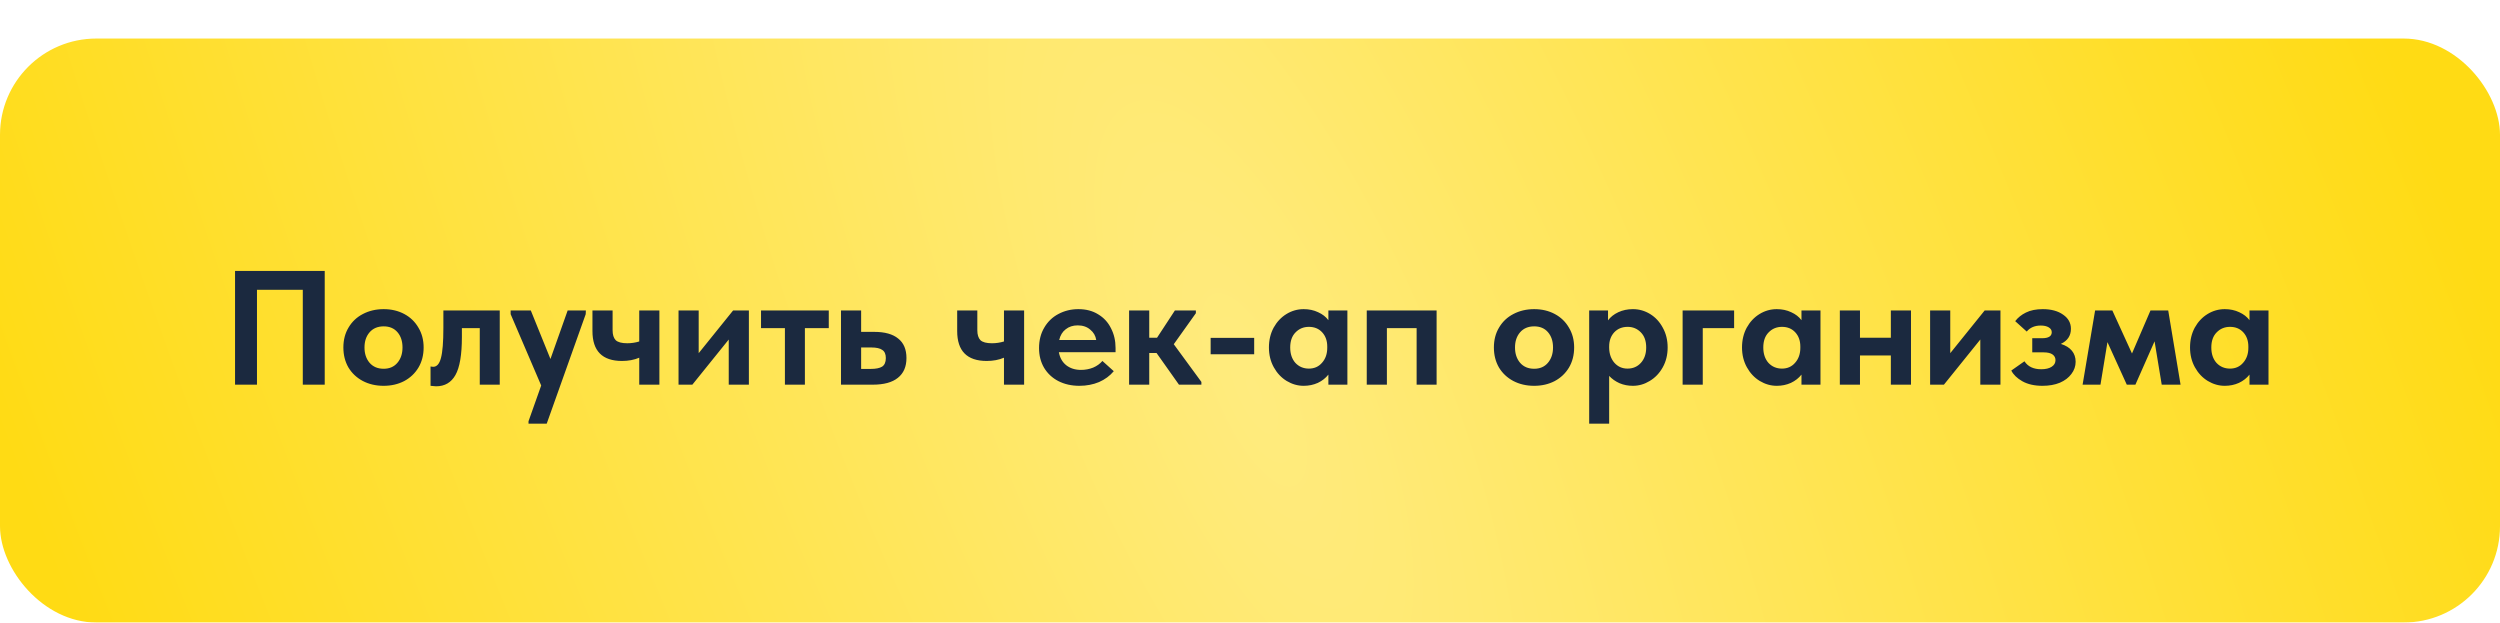
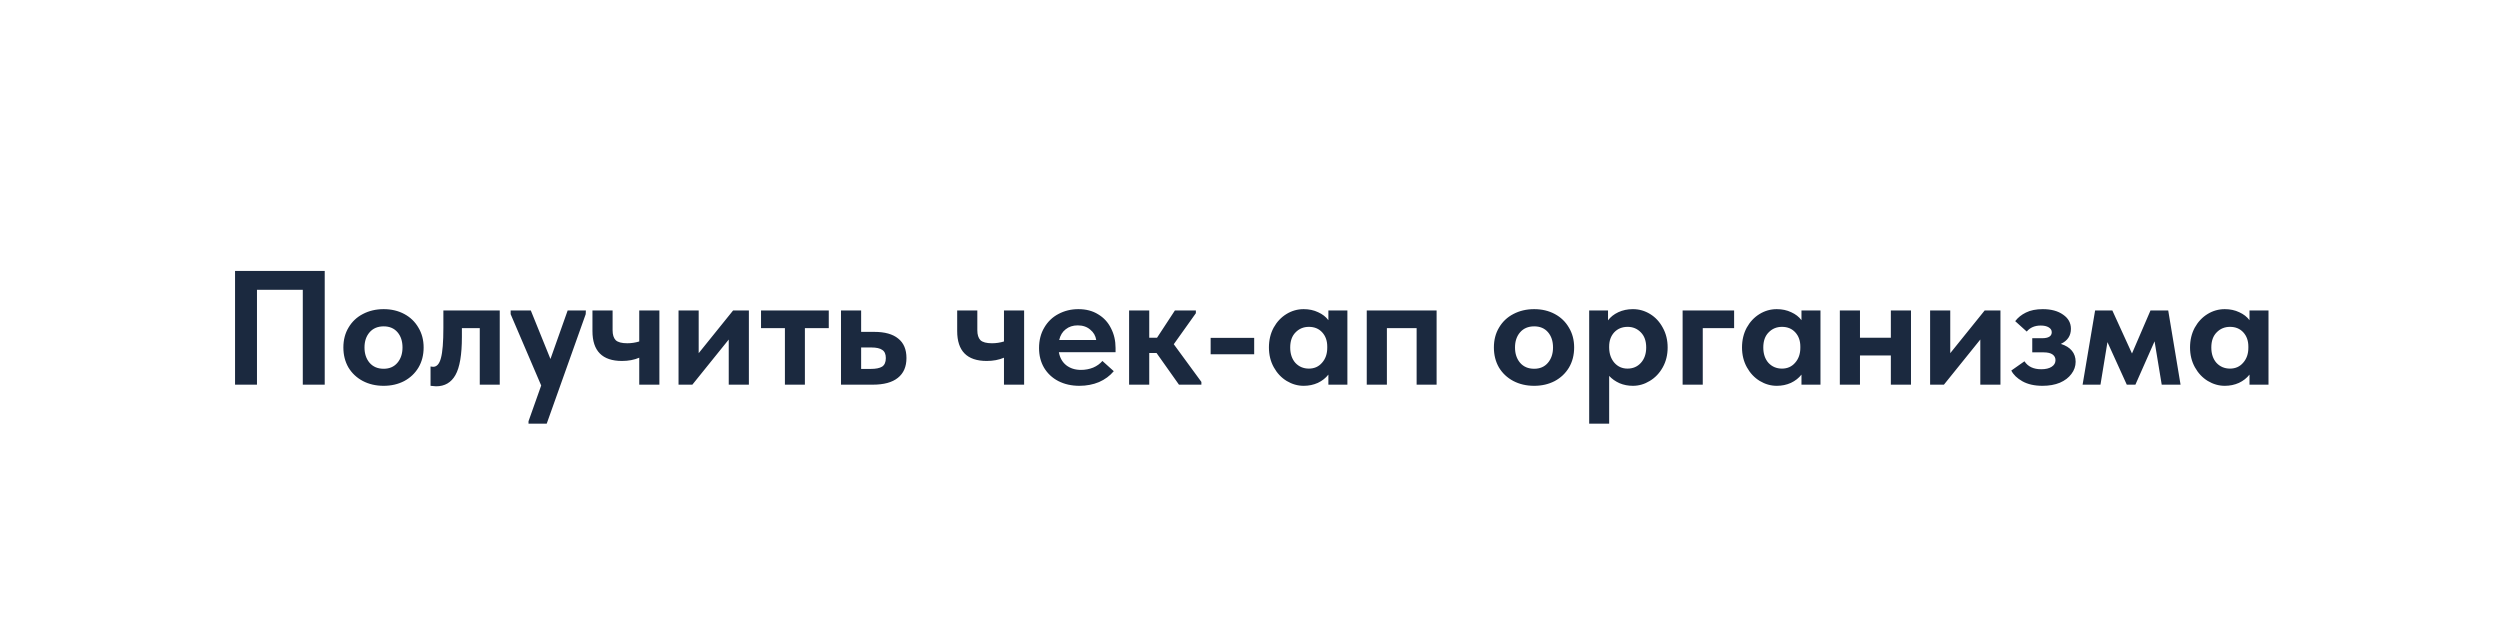
<svg xmlns="http://www.w3.org/2000/svg" width="277" height="69" viewBox="0 0 277 69" fill="none">
  <g filter="url(#filter0_d_1487_316)">
-     <rect width="277" height="64.705" rx="10.676" fill="url(#paint0_radial_1487_316)" />
    <path d="M26.043 38.352V25.753H35.979V38.352H33.549V27.84H28.473V38.352H26.043ZM38.046 34.23C38.046 33.391 38.238 32.653 38.622 32.017C39.006 31.369 39.534 30.87 40.206 30.523C40.89 30.163 41.658 29.983 42.51 29.983C43.362 29.983 44.124 30.163 44.796 30.523C45.468 30.883 45.99 31.387 46.362 32.035C46.746 32.67 46.938 33.403 46.938 34.23C46.938 35.071 46.746 35.815 46.362 36.462C45.978 37.099 45.45 37.596 44.778 37.956C44.106 38.304 43.35 38.478 42.51 38.478C41.646 38.478 40.872 38.298 40.188 37.938C39.516 37.578 38.988 37.081 38.604 36.444C38.232 35.797 38.046 35.059 38.046 34.23ZM44.598 34.23C44.598 33.535 44.412 32.971 44.04 32.538C43.668 32.106 43.158 31.89 42.51 31.89C41.85 31.89 41.328 32.112 40.944 32.556C40.572 32.989 40.386 33.547 40.386 34.23C40.386 34.914 40.572 35.478 40.944 35.922C41.328 36.367 41.85 36.589 42.51 36.589C43.146 36.589 43.65 36.373 44.022 35.941C44.406 35.496 44.598 34.926 44.598 34.23ZM47.704 38.478V36.337L47.992 36.373C48.4 36.373 48.688 36.048 48.856 35.401C49.036 34.74 49.126 33.624 49.126 32.053V30.127H55.372V38.352H53.158V32.089H51.178V33.06C51.178 35.041 50.938 36.45 50.458 37.291C49.99 38.118 49.276 38.532 48.316 38.532C48.196 38.532 47.992 38.514 47.704 38.478ZM60.99 35.508L62.898 30.127H64.914L64.896 30.541L60.576 42.672H58.56V42.403L59.964 38.443L56.58 30.541V30.127H58.812L60.99 35.508ZM70.828 30.127H73.06V38.352H70.828V35.364C70.264 35.605 69.628 35.724 68.92 35.724C66.736 35.724 65.644 34.62 65.644 32.413V30.127H67.876V32.322C67.876 32.815 67.99 33.181 68.218 33.42C68.458 33.648 68.884 33.763 69.496 33.763C69.952 33.763 70.396 33.697 70.828 33.565V30.127ZM77.414 34.861L81.23 30.127H82.976V38.352H80.744V33.349L76.712 38.352H75.182V30.127H77.414V34.861ZM89.182 38.352H86.968V32.089H84.322V30.127H91.828V32.089H89.182V38.352ZM93.182 38.352V30.127H95.414V32.502H96.872C98.036 32.502 98.918 32.748 99.518 33.24C100.13 33.721 100.436 34.441 100.436 35.401C100.436 36.361 100.118 37.093 99.482 37.596C98.858 38.1 97.928 38.352 96.692 38.352H93.182ZM96.476 36.606C97.04 36.606 97.46 36.523 97.736 36.355C98.012 36.175 98.15 35.856 98.15 35.401C98.15 34.968 98.018 34.669 97.754 34.501C97.502 34.321 97.1 34.23 96.548 34.23H95.414V36.606H96.476ZM111.24 30.127H113.472V38.352H111.24V35.364C110.676 35.605 110.04 35.724 109.332 35.724C107.148 35.724 106.056 34.62 106.056 32.413V30.127H108.288V32.322C108.288 32.815 108.402 33.181 108.63 33.42C108.87 33.648 109.296 33.763 109.908 33.763C110.364 33.763 110.808 33.697 111.24 33.565V30.127ZM123.604 34.752H117.322C117.43 35.364 117.7 35.844 118.132 36.193C118.576 36.541 119.122 36.715 119.77 36.715C120.25 36.715 120.7 36.63 121.12 36.462C121.54 36.282 121.882 36.036 122.146 35.724L123.406 36.858C122.974 37.374 122.428 37.776 121.768 38.065C121.108 38.34 120.382 38.478 119.59 38.478C118.726 38.478 117.952 38.304 117.268 37.956C116.596 37.608 116.068 37.117 115.684 36.48C115.312 35.844 115.126 35.118 115.126 34.303C115.126 33.438 115.318 32.682 115.702 32.035C116.086 31.375 116.608 30.87 117.268 30.523C117.94 30.163 118.678 29.983 119.482 29.983C120.334 29.983 121.066 30.174 121.678 30.558C122.302 30.93 122.776 31.447 123.1 32.106C123.436 32.755 123.604 33.48 123.604 34.285V34.752ZM117.358 33.403H121.462C121.39 32.934 121.168 32.55 120.796 32.251C120.436 31.939 119.974 31.782 119.41 31.782C118.882 31.782 118.438 31.927 118.078 32.215C117.718 32.49 117.478 32.886 117.358 33.403ZM132.502 30.433L130.054 33.87L133.114 38.047V38.352H130.63L128.146 34.843H127.336V38.352H125.104V30.127H127.336V33.151H128.2L130.18 30.127H132.502V30.433ZM134.139 33.169H138.963V34.986H134.139V33.169ZM147.185 30.127H149.291V38.352H147.185V37.236C146.885 37.62 146.495 37.926 146.015 38.154C145.535 38.37 145.013 38.478 144.449 38.478C143.789 38.478 143.159 38.298 142.559 37.938C141.971 37.578 141.497 37.075 141.137 36.426C140.777 35.779 140.597 35.047 140.597 34.23C140.597 33.414 140.771 32.682 141.119 32.035C141.479 31.387 141.953 30.883 142.541 30.523C143.129 30.163 143.765 29.983 144.449 29.983C145.037 29.983 145.571 30.096 146.051 30.325C146.531 30.541 146.909 30.834 147.185 31.206V30.127ZM147.059 34.267V34.123C147.059 33.486 146.873 32.965 146.501 32.556C146.129 32.148 145.637 31.945 145.025 31.945C144.437 31.945 143.945 32.148 143.549 32.556C143.153 32.953 142.955 33.511 142.955 34.23C142.955 34.938 143.147 35.508 143.531 35.941C143.927 36.361 144.425 36.571 145.025 36.571C145.625 36.571 146.111 36.355 146.483 35.922C146.867 35.49 147.059 34.938 147.059 34.267ZM153.668 38.352H151.436V30.127H159.176V38.352H156.962V32.089H153.668V38.352ZM165.523 34.23C165.523 33.391 165.715 32.653 166.099 32.017C166.483 31.369 167.011 30.87 167.683 30.523C168.367 30.163 169.135 29.983 169.987 29.983C170.839 29.983 171.601 30.163 172.273 30.523C172.945 30.883 173.467 31.387 173.839 32.035C174.223 32.67 174.415 33.403 174.415 34.23C174.415 35.071 174.223 35.815 173.839 36.462C173.455 37.099 172.927 37.596 172.255 37.956C171.583 38.304 170.827 38.478 169.987 38.478C169.123 38.478 168.349 38.298 167.665 37.938C166.993 37.578 166.465 37.081 166.081 36.444C165.709 35.797 165.523 35.059 165.523 34.23ZM172.075 34.23C172.075 33.535 171.889 32.971 171.517 32.538C171.145 32.106 170.635 31.89 169.987 31.89C169.327 31.89 168.805 32.112 168.421 32.556C168.049 32.989 167.863 33.547 167.863 34.23C167.863 34.914 168.049 35.478 168.421 35.922C168.805 36.367 169.327 36.589 169.987 36.589C170.623 36.589 171.127 36.373 171.499 35.941C171.883 35.496 172.075 34.926 172.075 34.23ZM184.775 34.23C184.775 35.047 184.595 35.779 184.235 36.426C183.875 37.075 183.395 37.578 182.795 37.938C182.207 38.298 181.583 38.478 180.923 38.478C180.395 38.478 179.903 38.383 179.447 38.191C178.991 37.986 178.607 37.717 178.295 37.38V42.672H176.081V30.127H178.169V31.224C178.445 30.852 178.823 30.552 179.303 30.325C179.795 30.096 180.335 29.983 180.923 29.983C181.607 29.983 182.243 30.163 182.831 30.523C183.419 30.883 183.887 31.387 184.235 32.035C184.595 32.682 184.775 33.414 184.775 34.23ZM182.399 34.23C182.399 33.511 182.201 32.953 181.805 32.556C181.409 32.148 180.923 31.945 180.347 31.945C179.735 31.945 179.237 32.148 178.853 32.556C178.481 32.965 178.295 33.486 178.295 34.123V34.267C178.307 34.938 178.499 35.49 178.871 35.922C179.255 36.355 179.741 36.571 180.329 36.571C180.929 36.571 181.421 36.361 181.805 35.941C182.201 35.508 182.399 34.938 182.399 34.23ZM188.666 38.352H186.434V30.127H192.14V32.089H188.666V38.352ZM199.603 30.127H201.709V38.352H199.603V37.236C199.303 37.62 198.913 37.926 198.433 38.154C197.953 38.37 197.431 38.478 196.867 38.478C196.207 38.478 195.577 38.298 194.977 37.938C194.389 37.578 193.915 37.075 193.555 36.426C193.195 35.779 193.015 35.047 193.015 34.23C193.015 33.414 193.189 32.682 193.537 32.035C193.897 31.387 194.371 30.883 194.959 30.523C195.547 30.163 196.183 29.983 196.867 29.983C197.455 29.983 197.989 30.096 198.469 30.325C198.949 30.541 199.327 30.834 199.603 31.206V30.127ZM199.477 34.267V34.123C199.477 33.486 199.291 32.965 198.919 32.556C198.547 32.148 198.055 31.945 197.443 31.945C196.855 31.945 196.363 32.148 195.967 32.556C195.571 32.953 195.373 33.511 195.373 34.23C195.373 34.938 195.565 35.508 195.949 35.941C196.345 36.361 196.843 36.571 197.443 36.571C198.043 36.571 198.529 36.355 198.901 35.922C199.285 35.49 199.477 34.938 199.477 34.267ZM209.506 30.127H211.738V38.352H209.506V35.112H206.086V38.352H203.854V30.127H206.086V33.151H209.506V30.127ZM216.088 34.861L219.904 30.127H221.65V38.352H219.418V33.349L215.386 38.352H213.856V30.127H216.088V34.861ZM229.98 35.815C229.98 36.306 229.824 36.757 229.512 37.164C229.212 37.572 228.786 37.897 228.234 38.136C227.682 38.364 227.04 38.478 226.308 38.478C225.42 38.478 224.676 38.31 224.076 37.974C223.488 37.639 223.08 37.242 222.852 36.786L224.31 35.761C224.694 36.349 225.312 36.642 226.164 36.642C226.656 36.642 227.04 36.553 227.316 36.373C227.604 36.193 227.748 35.947 227.748 35.635C227.748 35.37 227.64 35.16 227.424 35.005C227.208 34.849 226.872 34.77 226.416 34.77H225.174V33.205H226.254C226.974 33.205 227.334 32.983 227.334 32.538C227.334 32.31 227.22 32.13 226.992 31.998C226.776 31.866 226.482 31.8 226.11 31.8C225.45 31.8 224.934 32.023 224.562 32.467L223.284 31.314C223.584 30.919 223.98 30.601 224.472 30.36C224.976 30.108 225.6 29.983 226.344 29.983C227.268 29.983 228.018 30.186 228.594 30.595C229.17 30.991 229.458 31.512 229.458 32.16C229.458 32.928 229.086 33.486 228.342 33.834C228.882 34.002 229.29 34.255 229.566 34.59C229.842 34.926 229.98 35.334 229.98 35.815ZM232.732 38.352H230.752L232.138 30.127H234.046L236.224 34.897L238.276 30.127H240.238L241.606 38.352H239.518L238.726 33.547L236.602 38.352H235.648L233.506 33.636L232.732 38.352ZM249.244 30.127H251.35V38.352H249.244V37.236C248.944 37.62 248.554 37.926 248.074 38.154C247.594 38.37 247.072 38.478 246.508 38.478C245.848 38.478 245.218 38.298 244.618 37.938C244.03 37.578 243.556 37.075 243.196 36.426C242.836 35.779 242.656 35.047 242.656 34.23C242.656 33.414 242.83 32.682 243.178 32.035C243.538 31.387 244.012 30.883 244.6 30.523C245.188 30.163 245.824 29.983 246.508 29.983C247.096 29.983 247.63 30.096 248.11 30.325C248.59 30.541 248.968 30.834 249.244 31.206V30.127ZM249.118 34.267V34.123C249.118 33.486 248.932 32.965 248.56 32.556C248.188 32.148 247.696 31.945 247.084 31.945C246.496 31.945 246.004 32.148 245.608 32.556C245.212 32.953 245.014 33.511 245.014 34.23C245.014 34.938 245.206 35.508 245.59 35.941C245.986 36.361 246.484 36.571 247.084 36.571C247.684 36.571 248.17 36.355 248.542 35.922C248.926 35.49 249.118 34.938 249.118 34.267Z" fill="#1B293F" />
  </g>
  <defs>
    <filter id="filter0_d_1487_316" x="0" y="0" width="277" height="68.975" filterUnits="userSpaceOnUse" color-interpolation-filters="sRGB">
      <feFlood flood-opacity="0" result="BackgroundImageFix" />
      <feColorMatrix in="SourceAlpha" type="matrix" values="0 0 0 0 0 0 0 0 0 0 0 0 0 0 0 0 0 0 127 0" result="hardAlpha" />
      <feOffset dy="4.27" />
      <feComposite in2="hardAlpha" operator="out" />
      <feColorMatrix type="matrix" values="0 0 0 0 0.571 0 0 0 0 0.481 0 0 0 0 0 0 0 0 1 0" />
      <feBlend mode="normal" in2="BackgroundImageFix" result="effect1_dropShadow_1487_316" />
      <feBlend mode="normal" in="SourceGraphic" in2="effect1_dropShadow_1487_316" result="shape" />
    </filter>
    <radialGradient id="paint0_radial_1487_316" cx="0" cy="0" r="1" gradientUnits="userSpaceOnUse" gradientTransform="translate(138.989 39) rotate(66.543) scale(374.989 130.065)">
      <stop offset="0" stop-color="#FFEB7E" />
      <stop offset="1" stop-color="#FFDB14" />
    </radialGradient>
  </defs>
</svg>